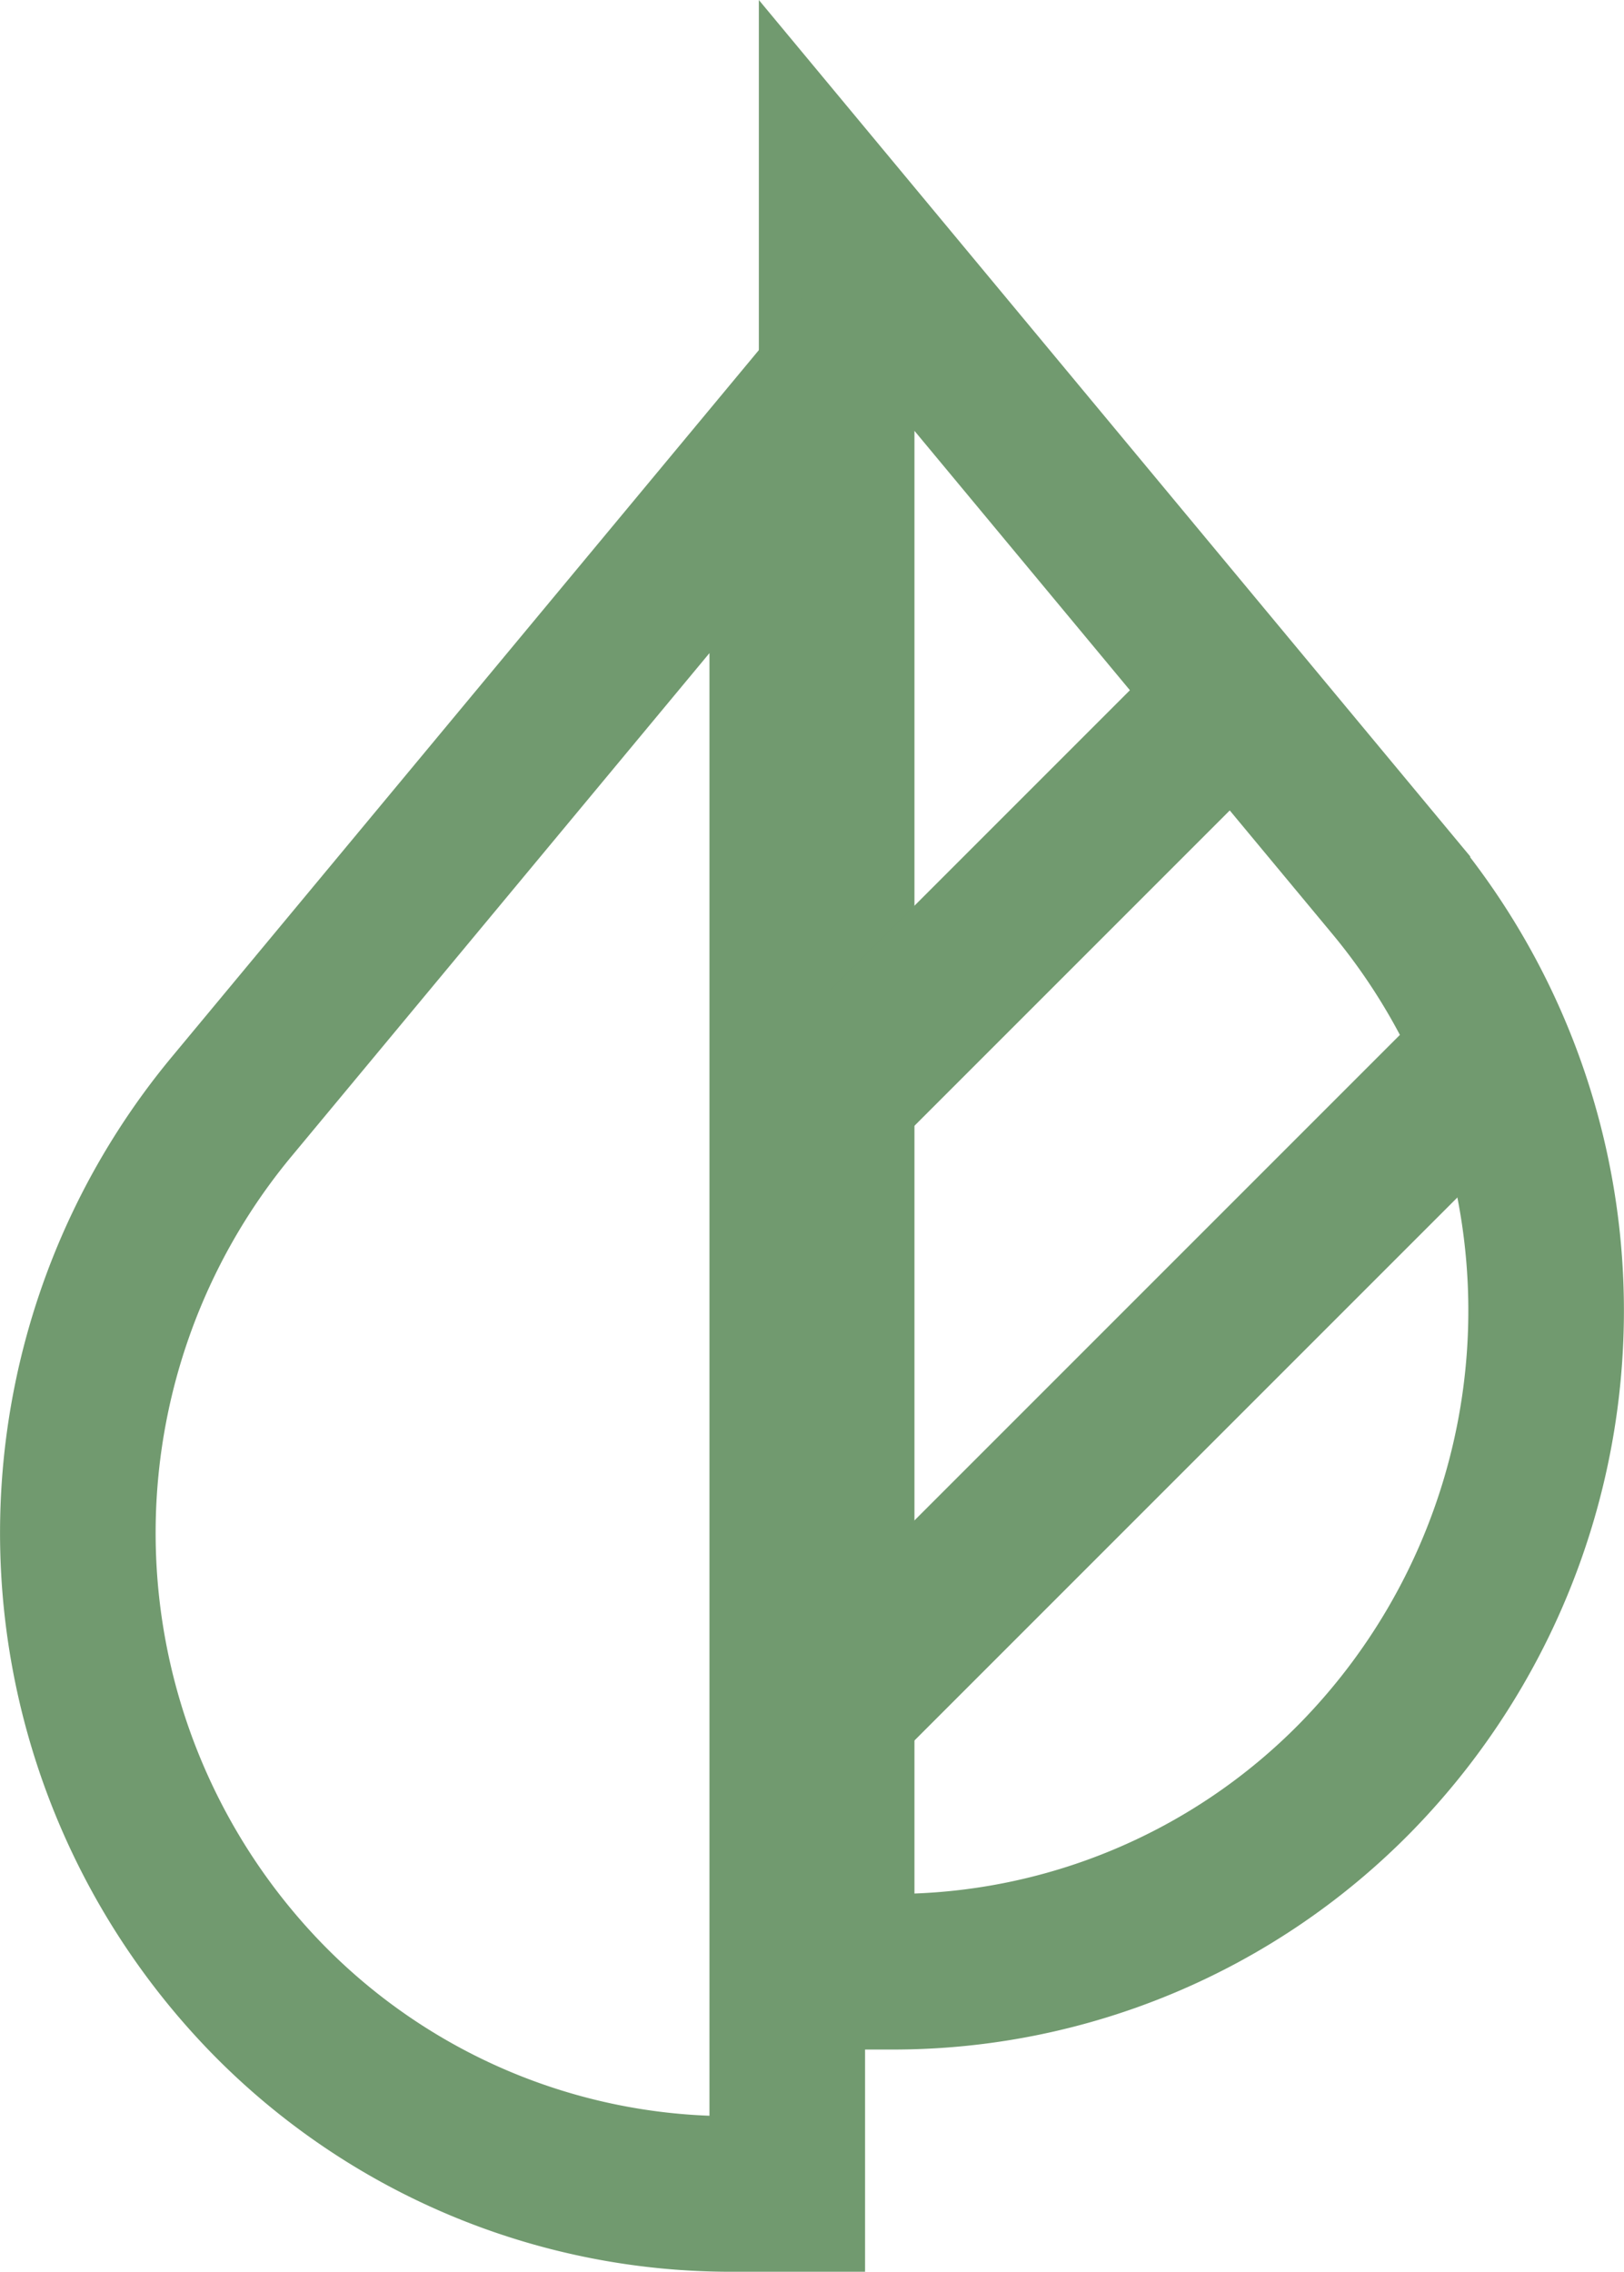
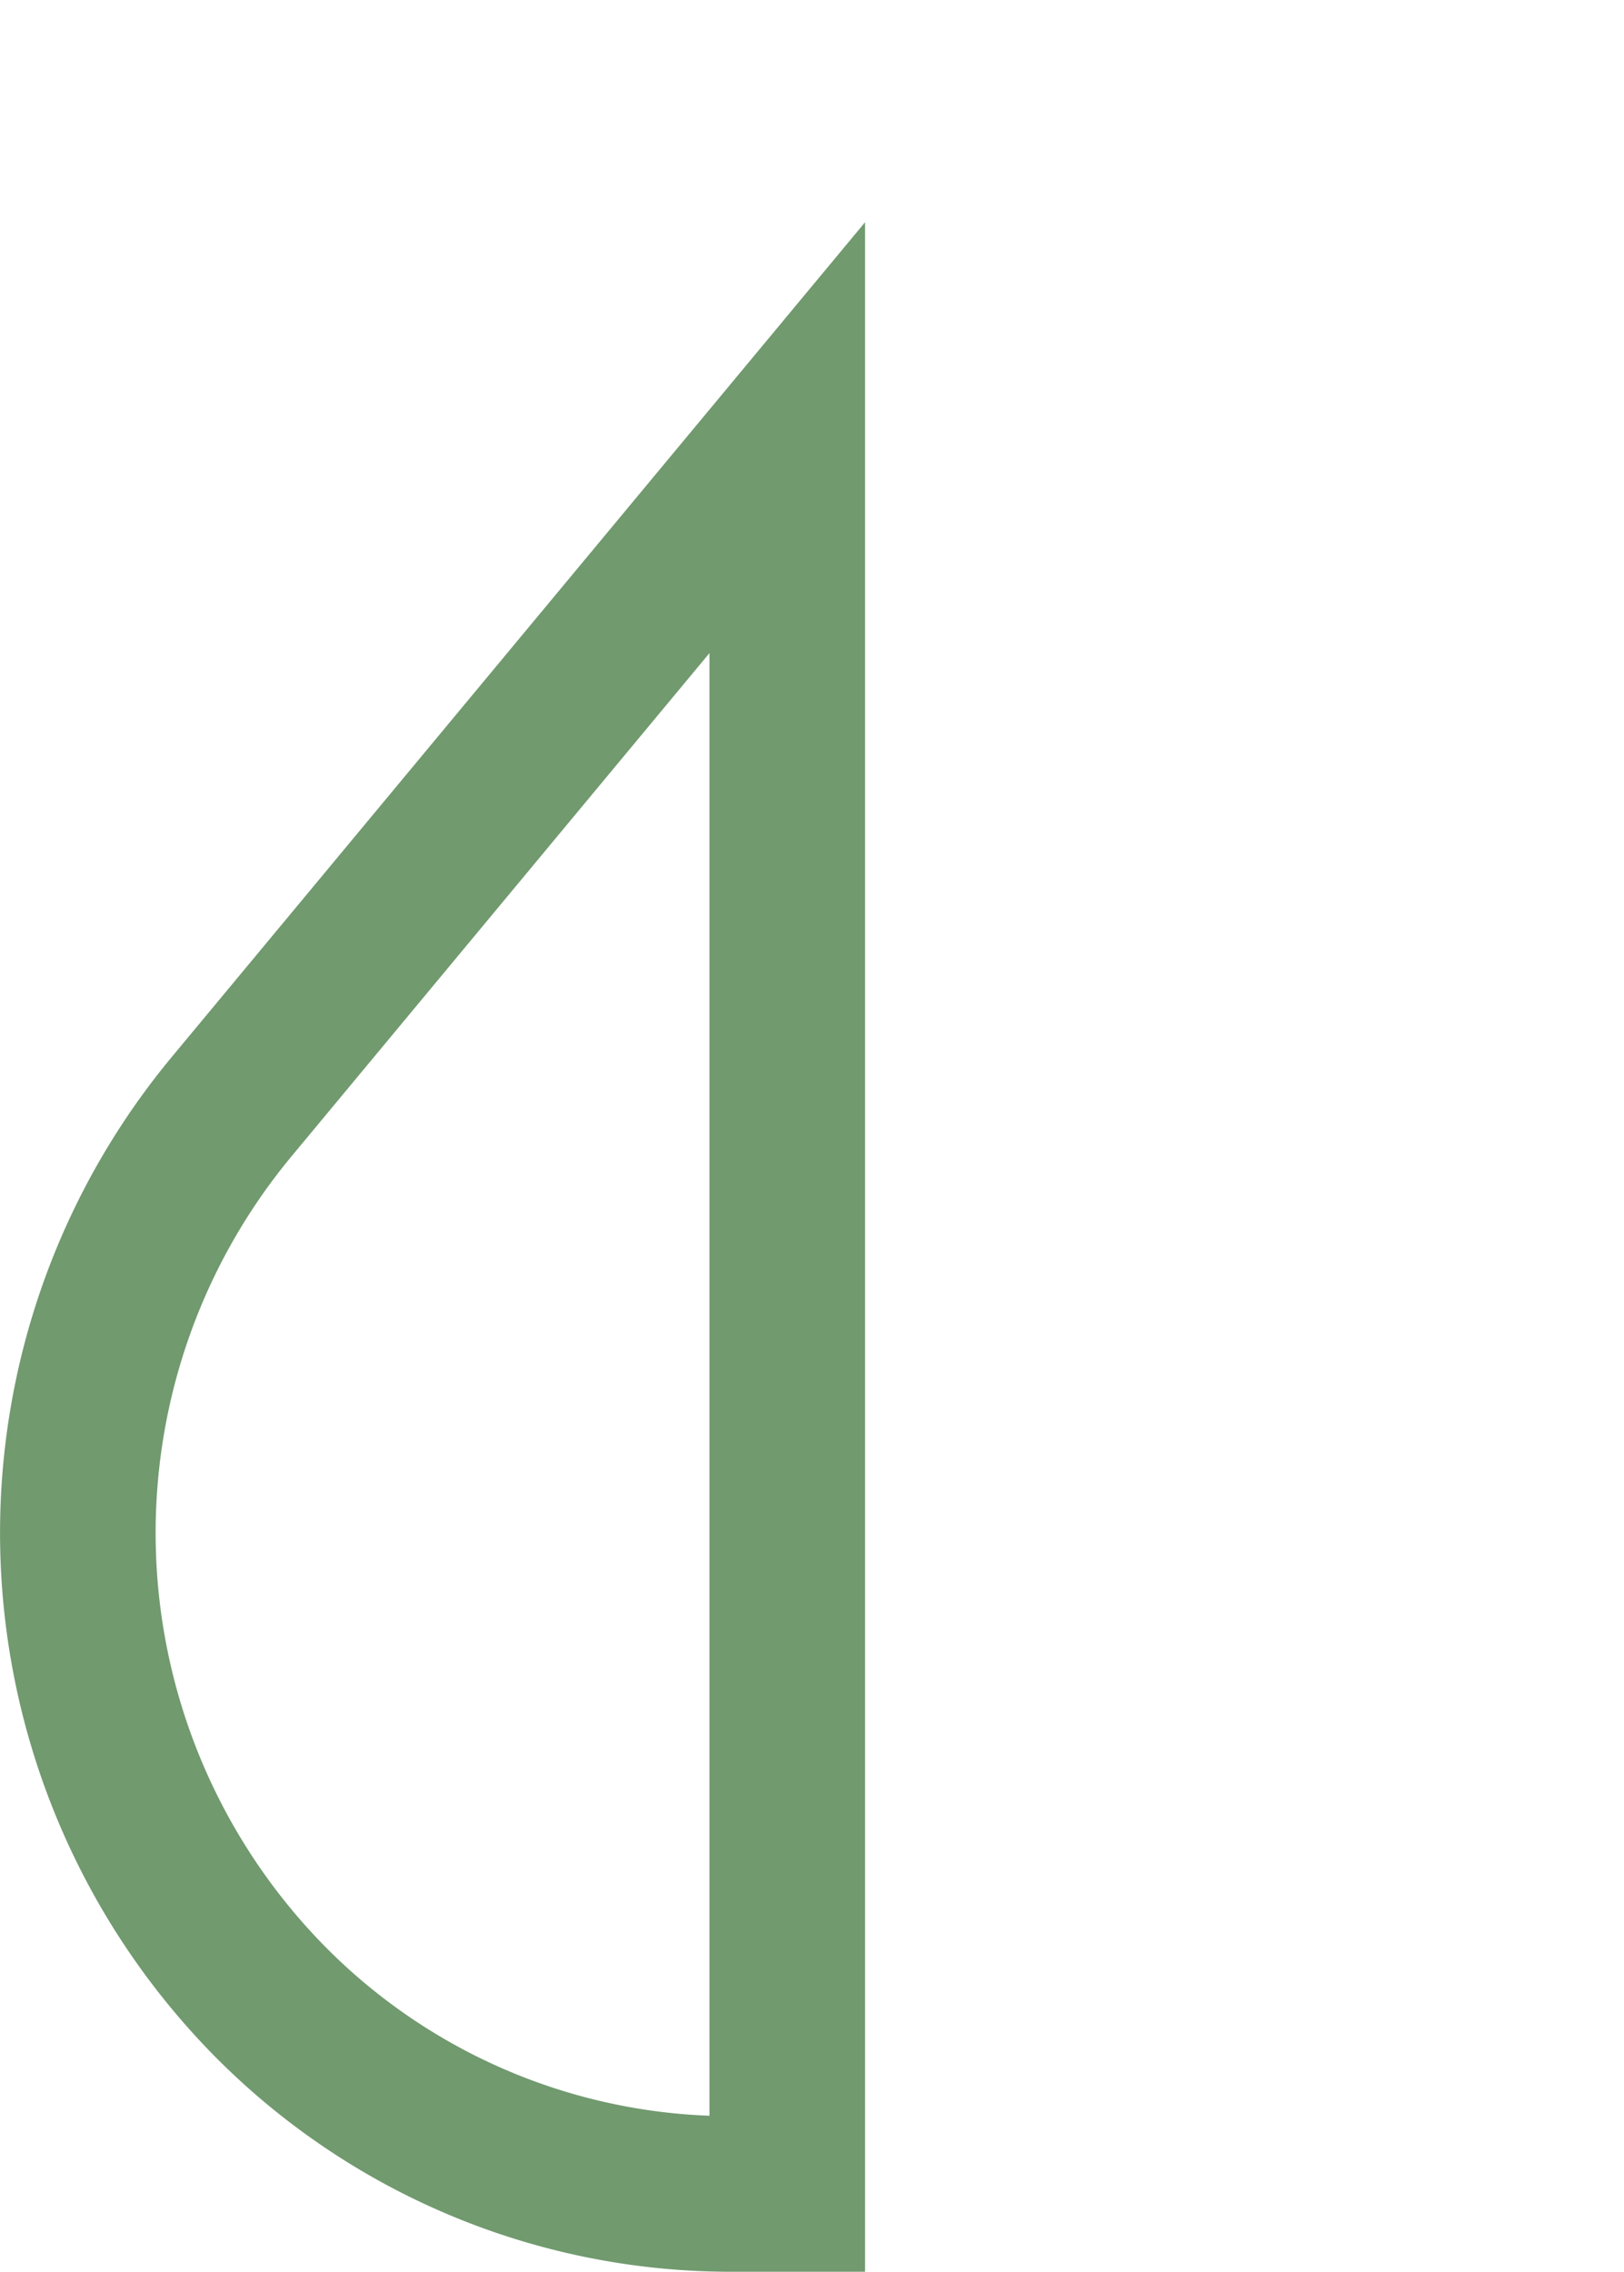
<svg xmlns="http://www.w3.org/2000/svg" width="187.878" height="262.776" viewBox="0 0 187.878 262.776">
  <g id="Group_2509" data-name="Group 2509" transform="translate(-1105.001 -2206.653)">
-     <path id="Path_17327" data-name="Path 17327" d="M353.508,528.333a74.958,74.958,0,0,1-53.429,22.45h-6.6V347.629l64.3,77.4A77.2,77.2,0,0,1,353.508,528.333Z" transform="translate(908.313 1883.942)" fill="none" stroke="#719a6f" stroke-miterlimit="10" stroke-width="18" />
    <path id="Path_17328" data-name="Path 17328" d="M346.945,356.006V559.157h-6.6a74.955,74.955,0,0,1-53.428-22.447,77.207,77.207,0,0,1-4.269-103.3Z" transform="translate(849.133 1901.272)" fill="none" stroke="#719a6f" stroke-miterlimit="10" stroke-width="18" />
-     <line id="Line_25" data-name="Line 25" y1="45.709" x2="45.71" transform="translate(1201.789 2287.439)" fill="none" stroke="#719a6f" stroke-miterlimit="10" stroke-width="18" />
-     <line id="Line_26" data-name="Line 26" y1="76.182" x2="76.183" transform="translate(1201.789 2328.07)" fill="none" stroke="#719a6f" stroke-miterlimit="10" stroke-width="18" />
  </g>
</svg>